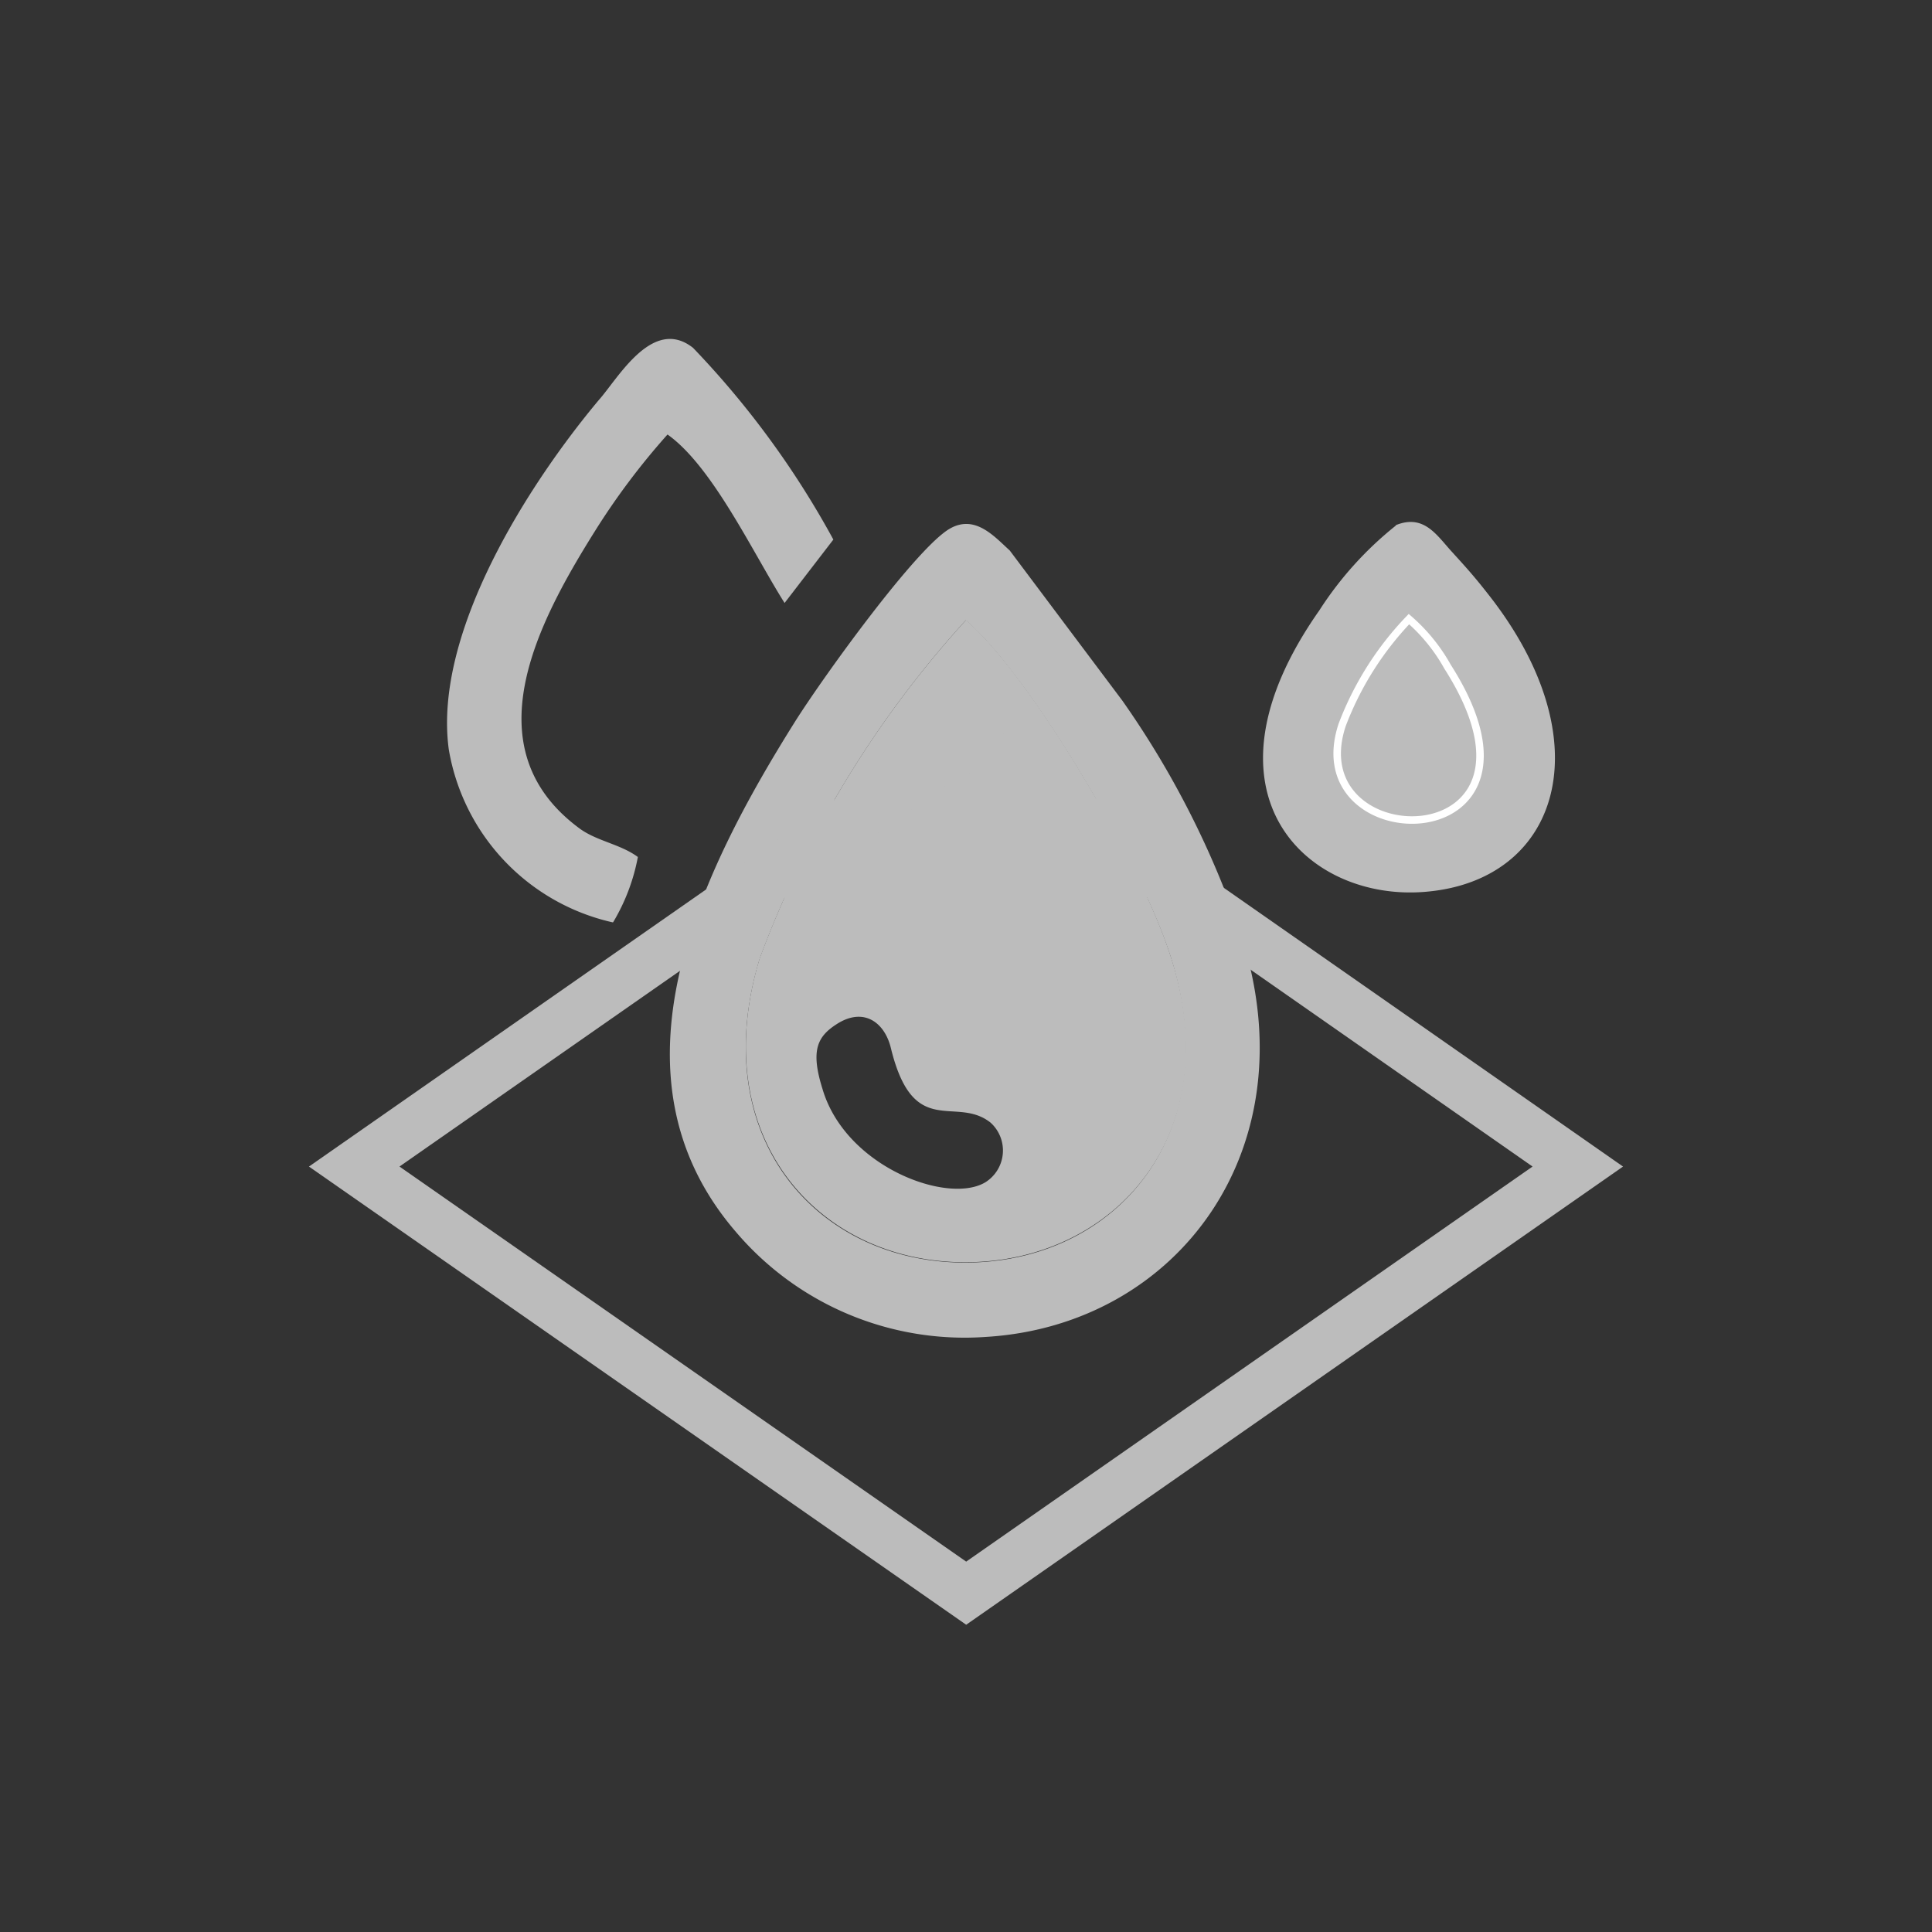
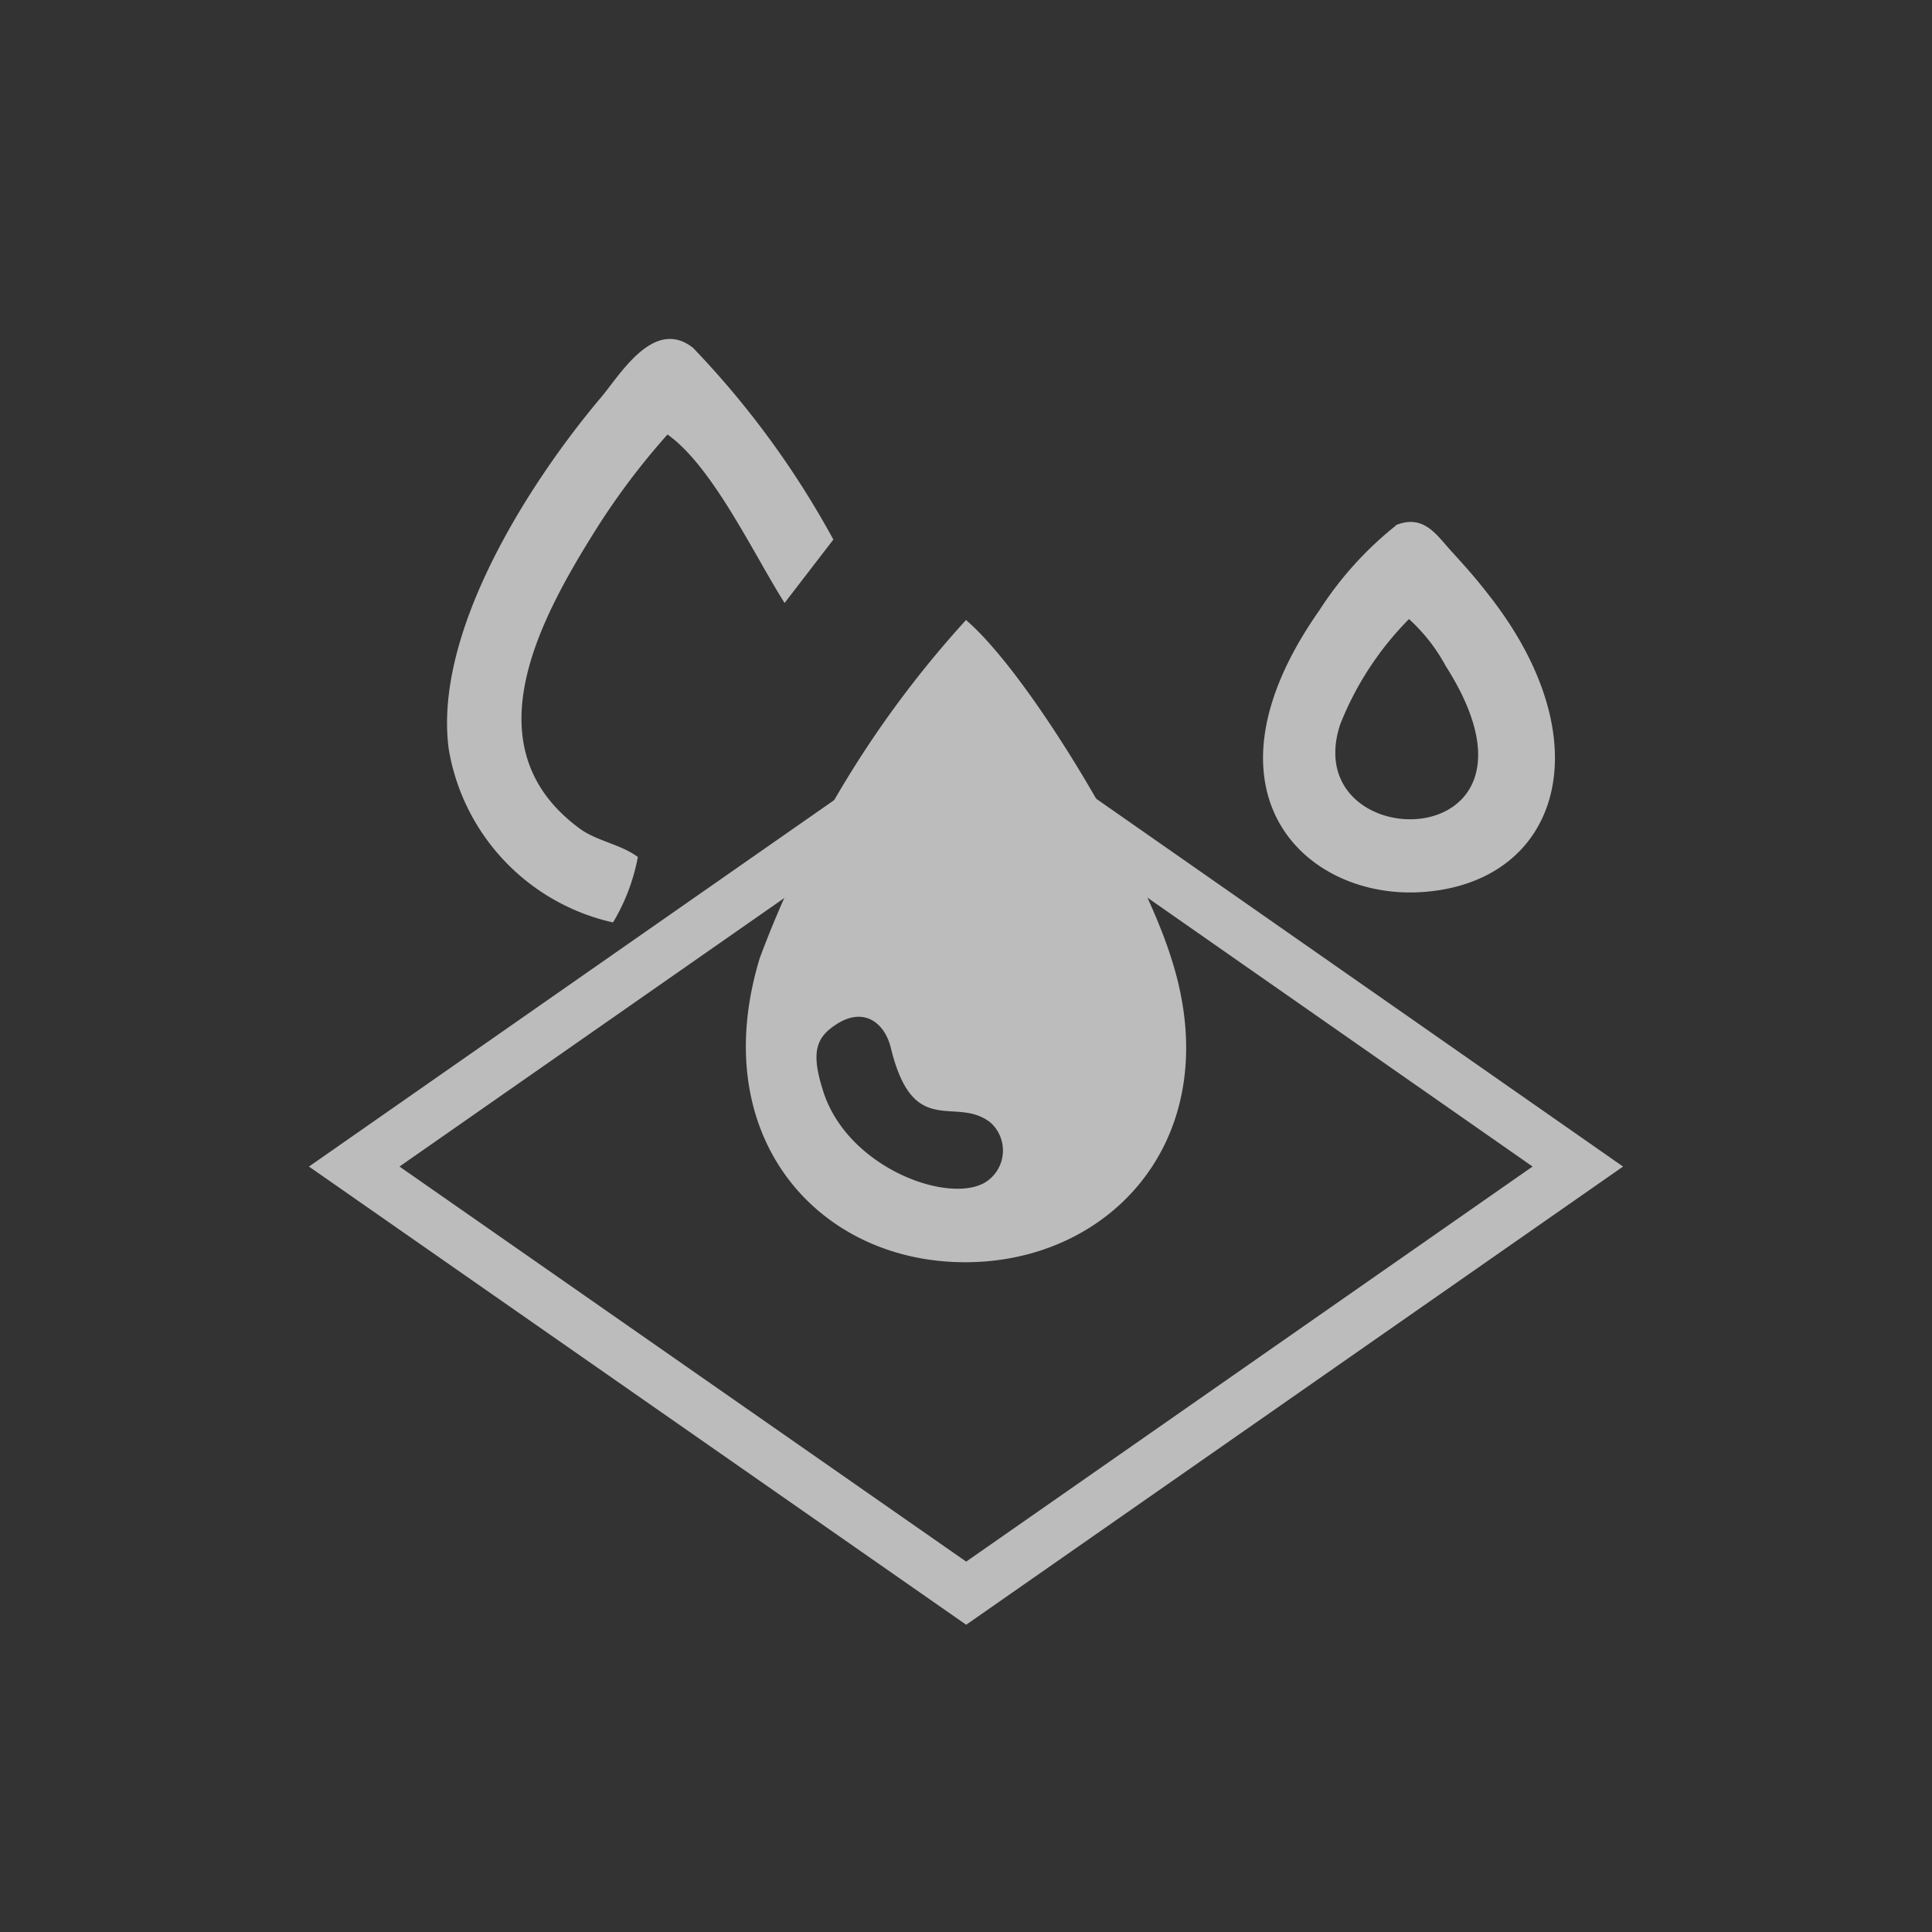
<svg xmlns="http://www.w3.org/2000/svg" id="Слой_1" data-name="Слой 1" viewBox="0 0 51.49 51.49">
  <rect x="0" y="0" width="51.49" height="51.49" fill="#333333" stroke="none" />
  <defs>
    <style>.cls-1,.cls-2{fill:#bcbcbc;}.cls-1{fill-rule:evenodd;}.cls-2{stroke:#fff;stroke-width:0.2px;}.cls-2,.cls-3{stroke-miterlimit:22.93;}.cls-3{fill:none;stroke:#bcbcbc;stroke-width:1.38px;}</style>
  </defs>
  <path class="cls-1" d="M25.74,16.53a27.74,27.74,0,0,0-5.49,9c-1.45,4.75,1.54,8.12,5.49,8.11s7-3.41,5.47-8.12c-.81-2.58-3.78-7.56-5.47-9M22.29,27.3c.72-.47,1.28-.06,1.45.62.6,2.48,1.73,1.26,2.66,2a1,1,0,0,1-.14,1.59c-1,.6-3.73-.41-4.34-2.49C21.6,28,21.78,27.63,22.29,27.3Z" />
-   <path class="cls-1" d="M25.33,14.08c-.88.48-3.37,3.93-4.14,5.15-2.51,4-5.2,9.41-1.57,13.61a8,8,0,0,0,6.66,2.79c5.12-.31,8.65-5.05,6.79-10.73a24.28,24.28,0,0,0-3.16-6.23l-3-4C26.51,14.31,26,13.71,25.33,14.08Zm.41,2.45c1.69,1.45,4.66,6.43,5.47,9,1.48,4.71-1.49,8.11-5.47,8.12s-6.94-3.36-5.49-8.11A27.74,27.74,0,0,1,25.74,16.53Z" />
  <path class="cls-1" d="M16.34,24.58A5.27,5.27,0,0,0,17,22.84c-.46-.34-1.08-.42-1.54-.75-2.91-2.13-1.14-5.48.38-7.91a19,19,0,0,1,1.95-2.6c1.2.85,2.28,3.16,3.12,4.49l1.3-1.69a23.8,23.8,0,0,0-3.74-5.11c-1.08-.85-2,.82-2.51,1.39-1.85,2.21-4.42,6.19-4,9.31a5.7,5.7,0,0,0,4.36,4.61" />
  <path class="cls-1" d="M37.21,14a9.36,9.36,0,0,0-2.05,2.27c-3.42,4.87-.34,7.75,2.8,7.5,3.61-.28,4.79-4,1.72-7.91-.39-.5-.6-.73-1-1.17s-.74-1-1.49-.69m.34,2.48a4.71,4.71,0,0,1,1,1.27c3.3,5.17-4,5.14-2.81,1.55A8.35,8.35,0,0,1,37.55,16.5Z" />
-   <path class="cls-1" d="M37.55,16.5a8.35,8.35,0,0,0-1.78,2.82c-1.19,3.59,6.11,3.62,2.81-1.55A4.71,4.71,0,0,0,37.55,16.5Z" />
-   <path class="cls-2" d="M37.55,16.5a8.35,8.35,0,0,0-1.78,2.82c-1.19,3.59,6.11,3.62,2.81-1.55A4.71,4.71,0,0,0,37.55,16.5Z" />
  <polygon class="cls-3" points="9.44 31.09 25.75 19.71 42.05 31.09 25.75 42.46 9.44 31.09" />
</svg>